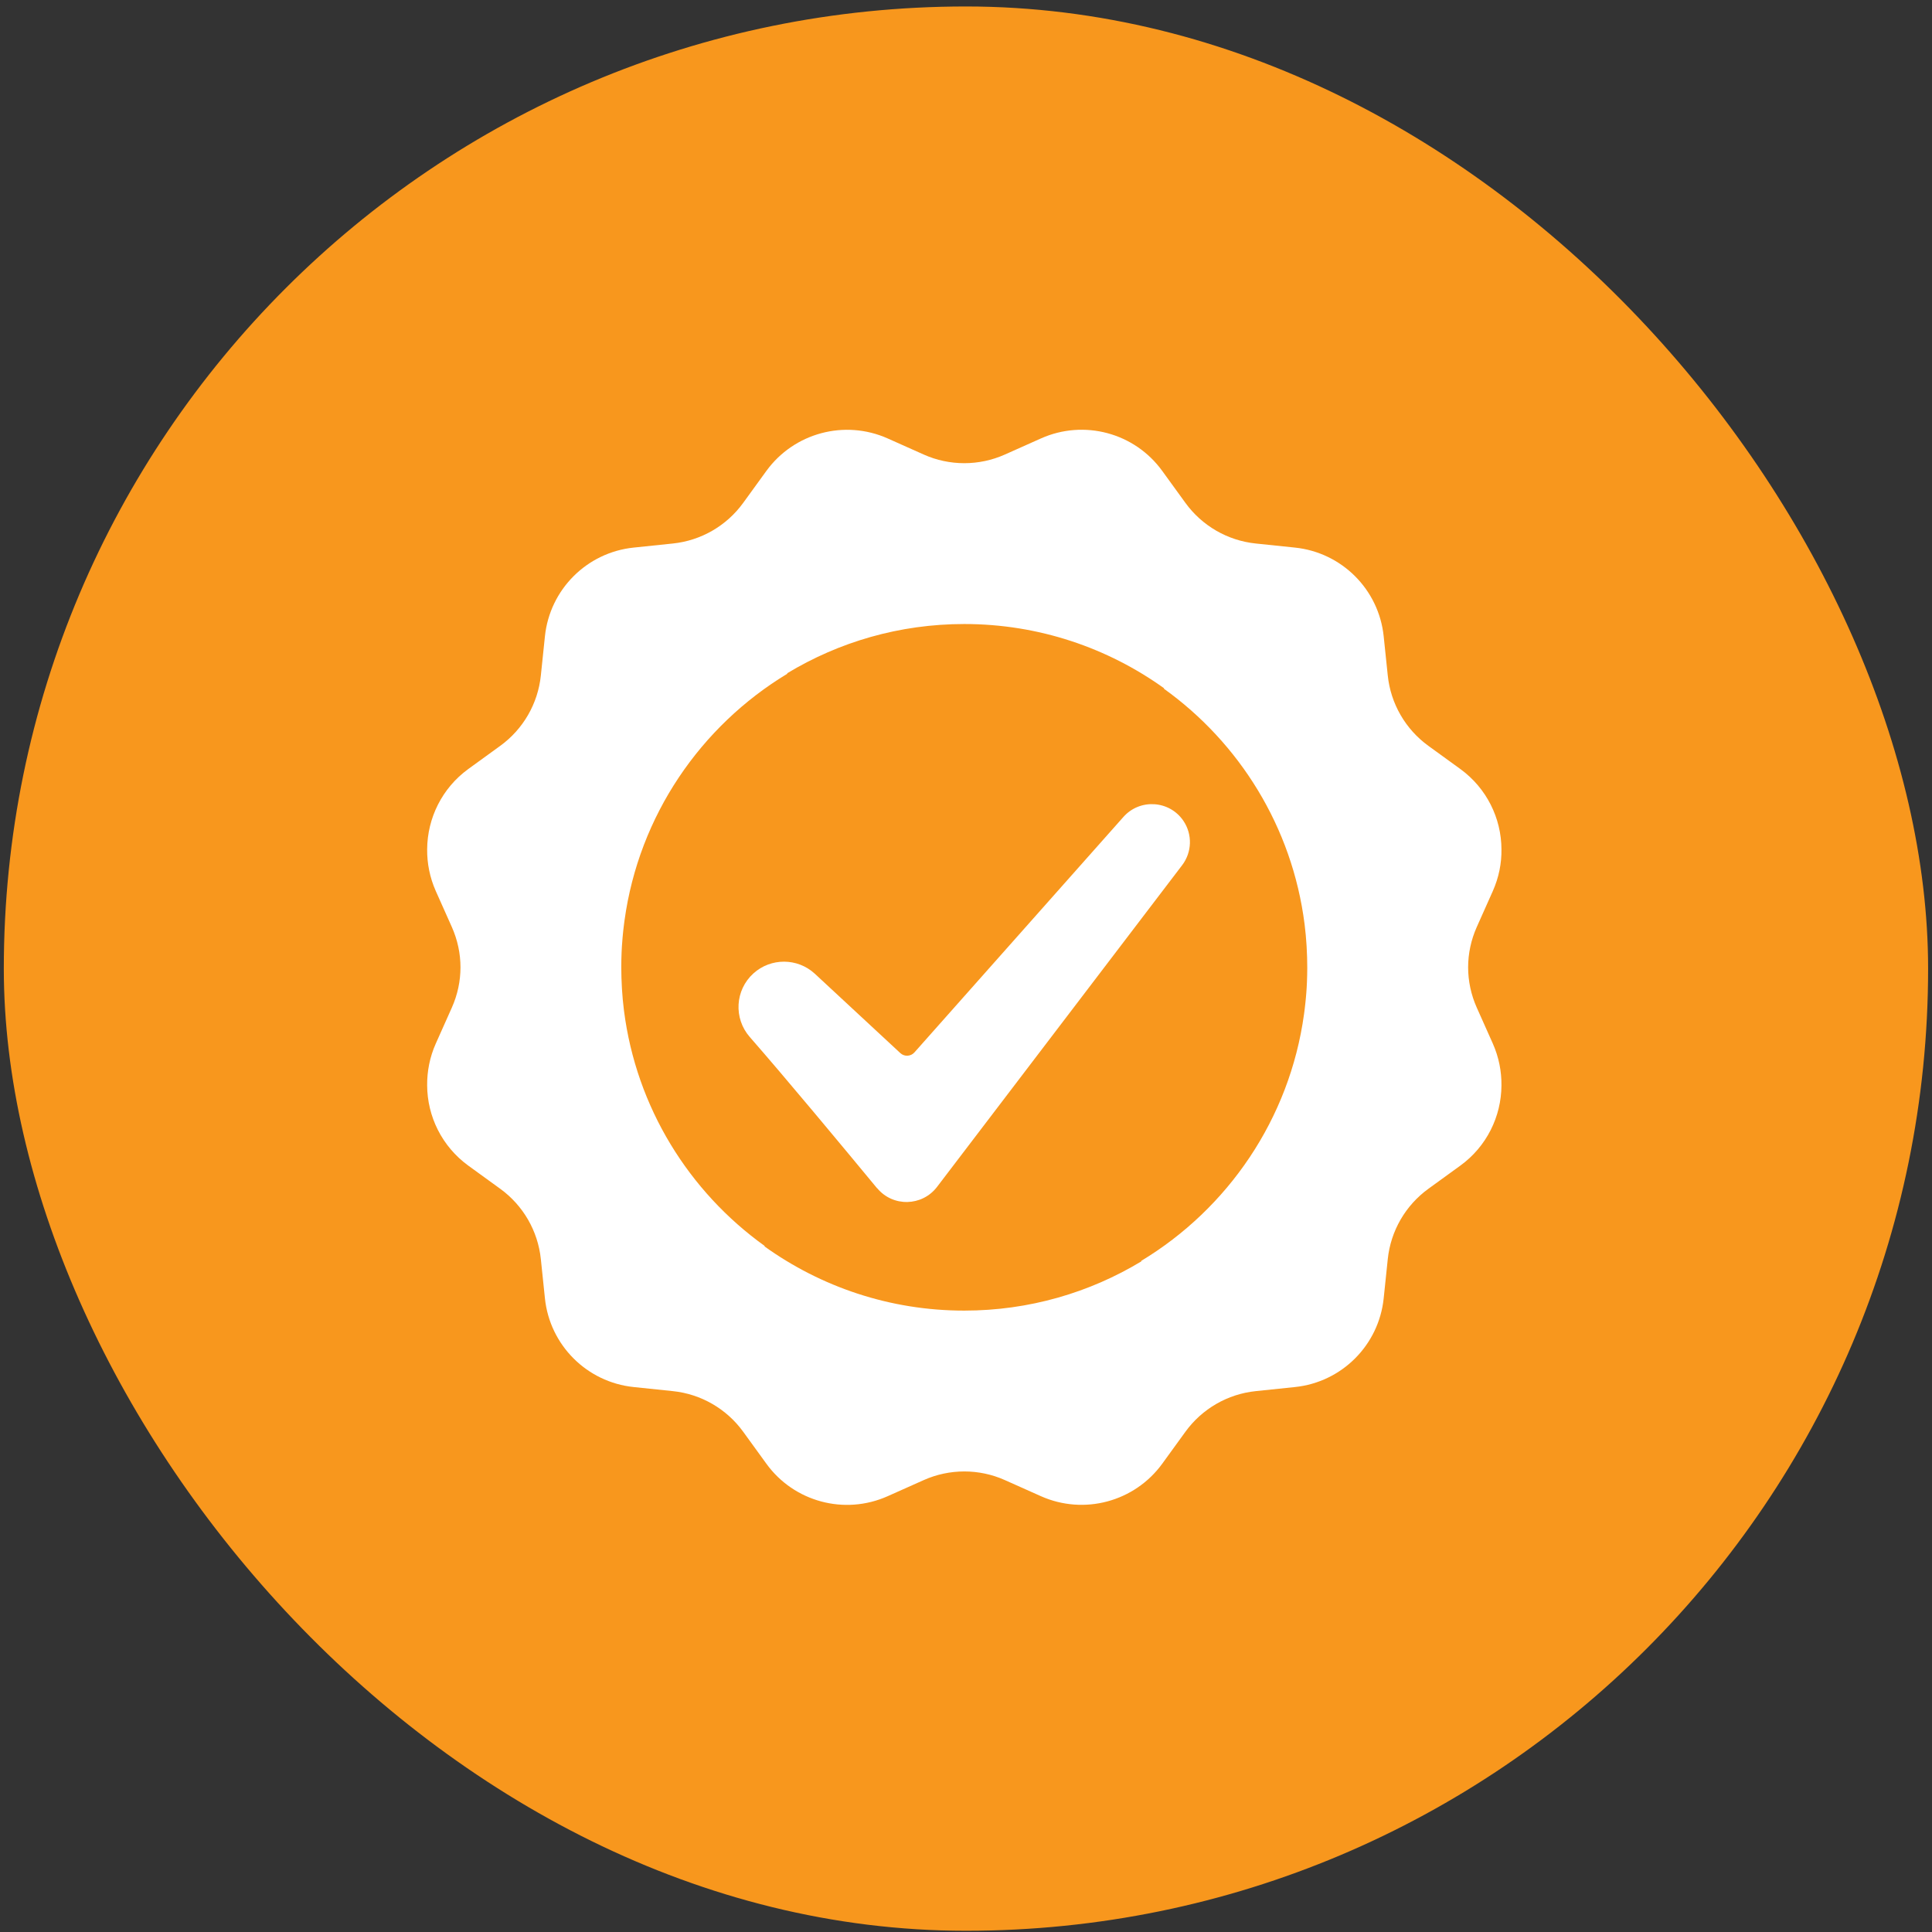
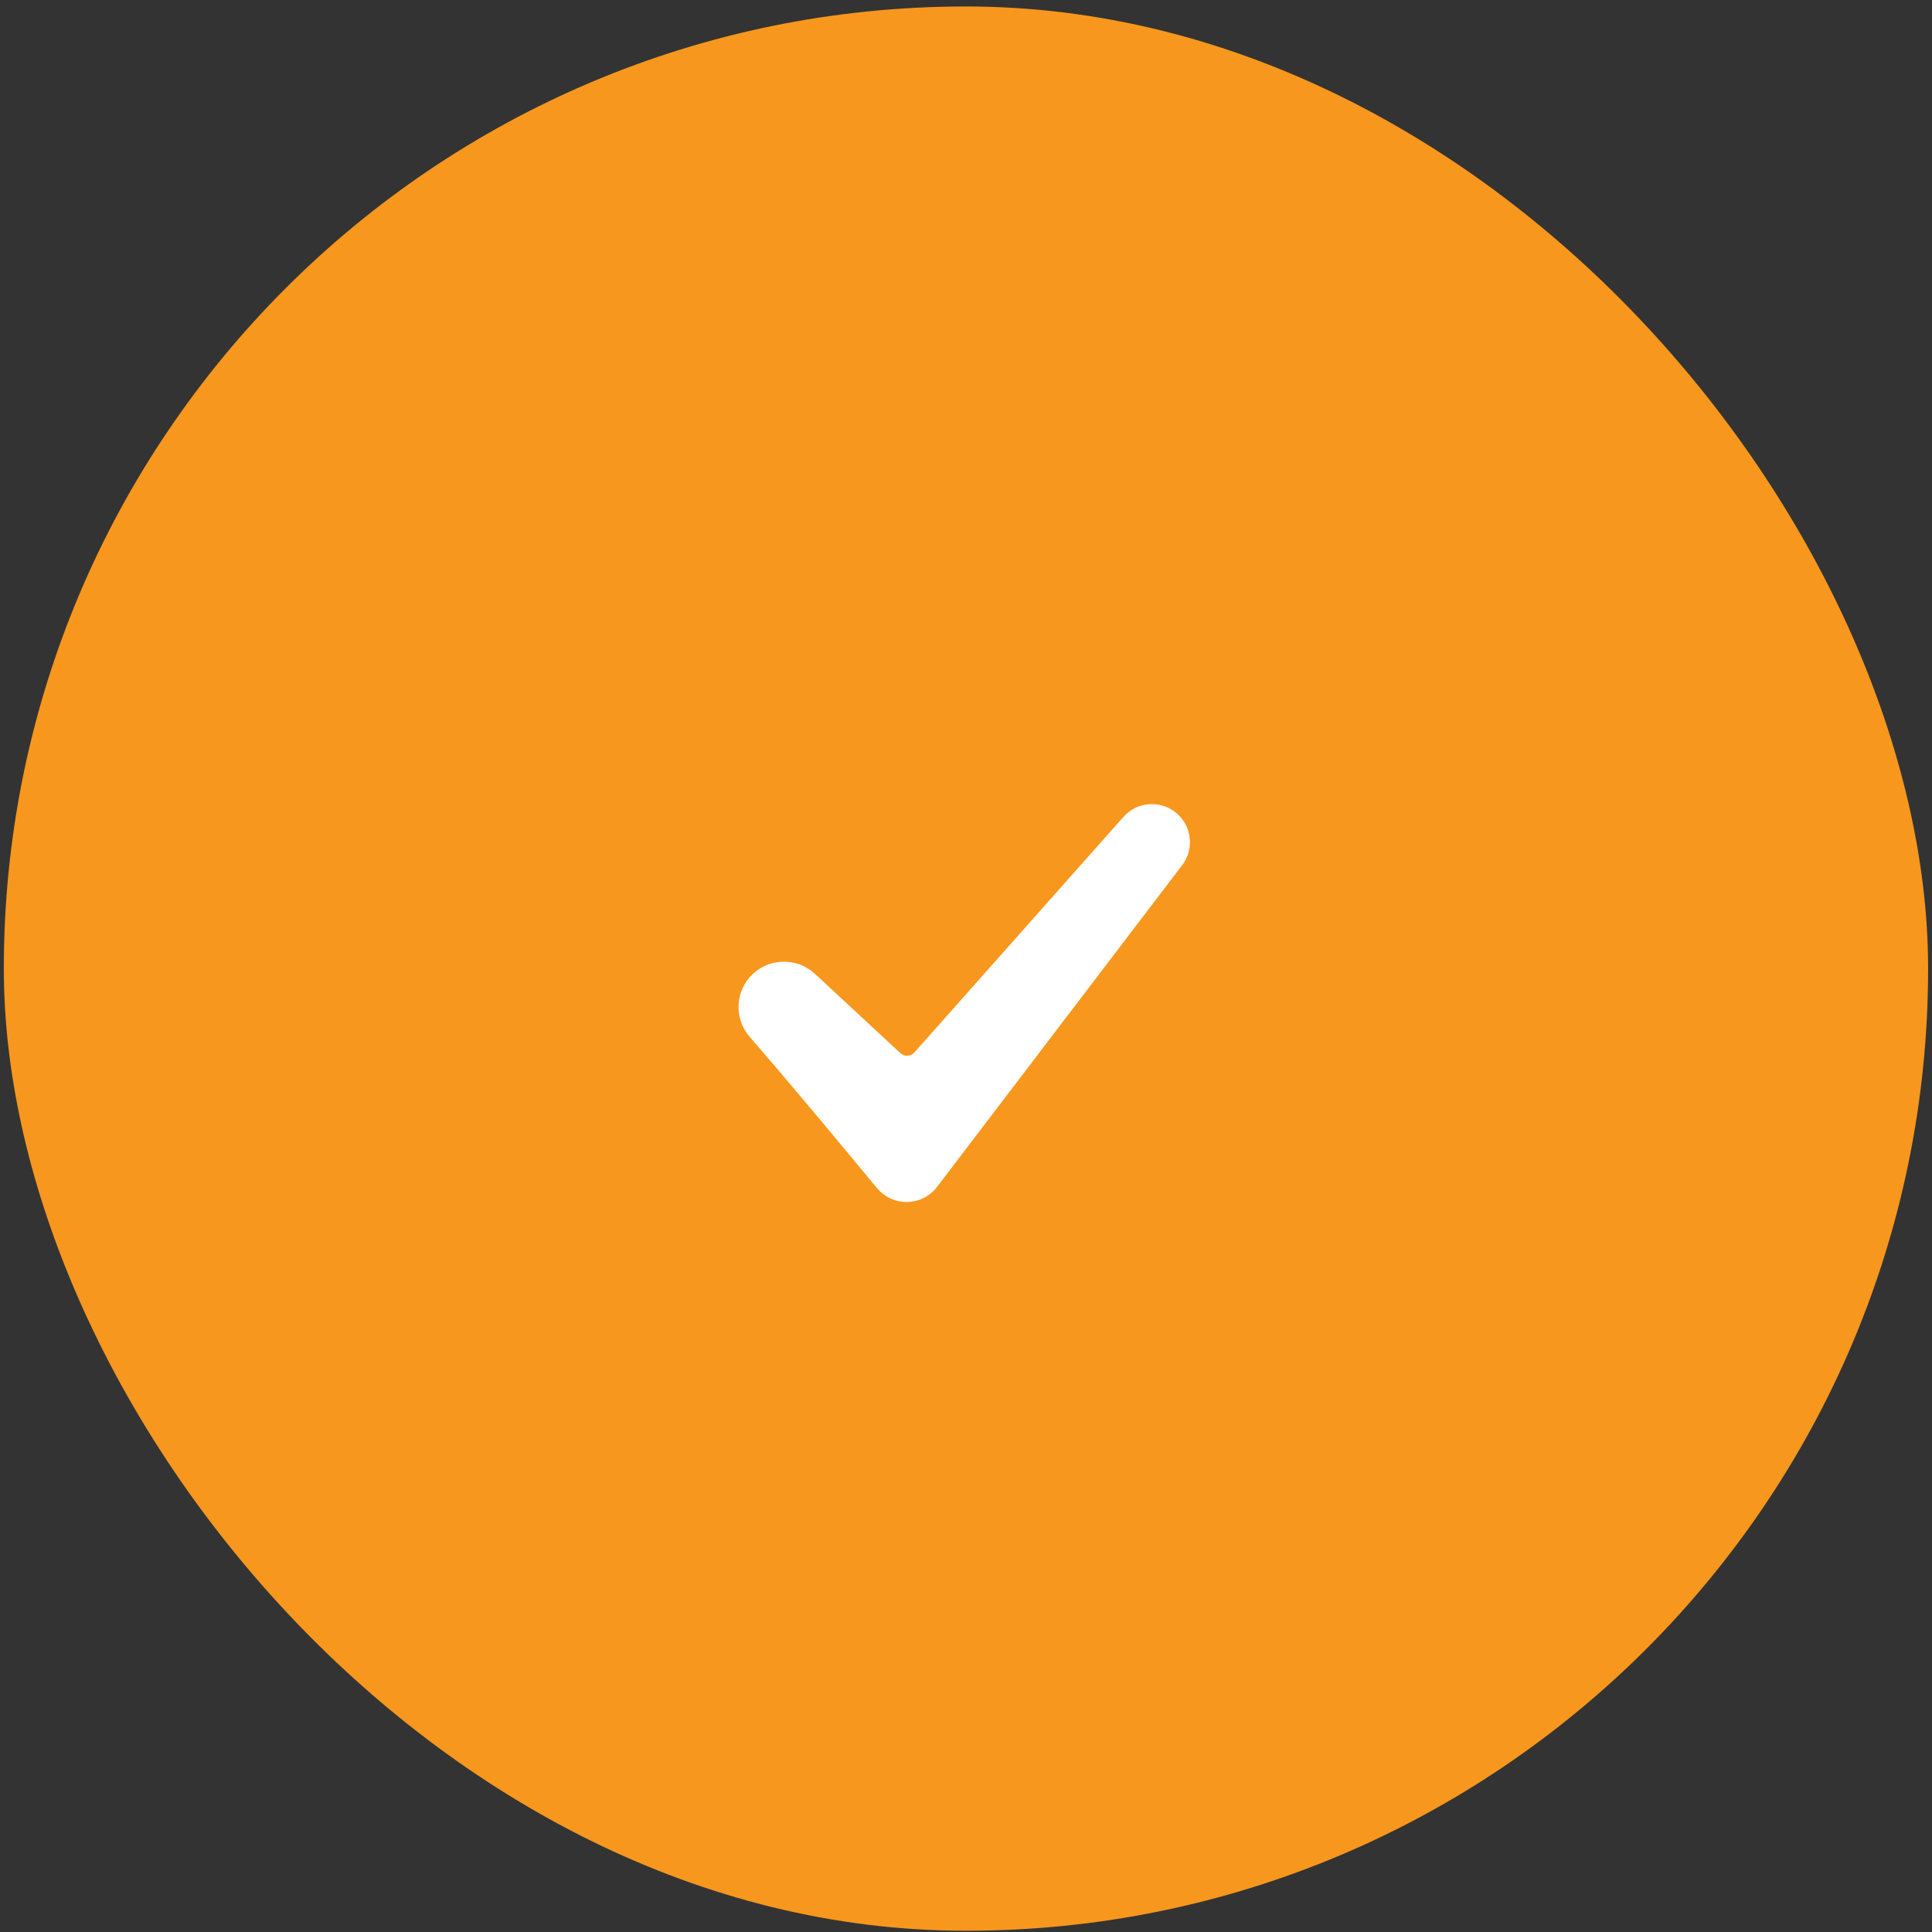
<svg xmlns="http://www.w3.org/2000/svg" width="251" height="251" viewBox="0 0 251 251" fill="none">
  <rect x="0" y="0" width="251" height="251" fill="#333333" stroke="none" />
  <rect x="0.495" y="0.841" width="250" height="250" rx="125" fill="#F8971D" />
-   <path d="M56.615 135.581C55.835 137.331 55.475 139.191 55.495 141.021C55.515 145.041 57.415 148.941 60.835 151.431L64.985 154.441C67.965 156.601 69.885 159.921 70.265 163.581L70.795 168.671C71.425 174.761 76.245 179.571 82.325 180.201L87.415 180.731C91.075 181.111 94.395 183.031 96.555 186.011L99.565 190.161C103.155 195.121 109.735 196.881 115.325 194.381L120.005 192.291C123.365 190.791 127.205 190.791 130.555 192.291L135.235 194.381C140.825 196.871 147.395 195.111 150.995 190.161L154.005 186.011C156.165 183.031 159.485 181.111 163.145 180.731L168.235 180.201C174.325 179.571 179.135 174.751 179.765 168.671L180.295 163.581C180.675 159.921 182.595 156.601 185.575 154.441L189.725 151.431C193.145 148.951 195.045 145.041 195.065 141.021C195.085 139.191 194.725 137.341 193.945 135.581L191.855 130.901C191.115 129.241 190.735 127.451 190.735 125.671C190.735 123.891 191.115 122.101 191.855 120.441L193.945 115.761C194.725 114.001 195.095 112.151 195.065 110.321C195.045 106.301 193.145 102.401 189.725 99.911L185.575 96.901C182.595 94.741 180.675 91.421 180.295 87.761L179.765 82.671C179.135 76.581 174.315 71.771 168.235 71.141L163.145 70.611C159.485 70.231 156.165 68.311 154.005 65.331L150.995 61.181C147.405 56.221 140.825 54.461 135.235 56.961L130.555 59.051C127.195 60.551 123.355 60.551 120.005 59.051L115.325 56.961C109.735 54.471 103.165 56.231 99.565 61.181L96.555 65.331C94.395 68.311 91.075 70.231 87.415 70.611L82.325 71.141C76.235 71.771 71.425 76.591 70.795 82.671L70.265 87.761C69.885 91.421 67.965 94.741 64.985 96.901L60.835 99.911C57.415 102.401 55.525 106.301 55.495 110.321C55.475 112.151 55.835 114.001 56.615 115.761L58.705 120.441C59.445 122.111 59.825 123.891 59.825 125.671C59.825 127.451 59.445 129.241 58.705 130.901L56.615 135.581ZM80.715 125.501C80.715 124.911 80.735 124.321 80.755 123.741C80.765 123.481 80.775 123.221 80.795 122.961C80.815 122.571 80.855 122.171 80.885 121.781C80.935 121.221 80.995 120.661 81.065 120.111C81.085 119.931 81.105 119.761 81.135 119.581C83.005 105.971 91.025 94.331 102.285 87.531L102.265 87.471C108.985 83.411 116.855 81.071 125.275 81.071C134.955 81.071 143.915 84.171 151.225 89.411L151.205 89.471C161.035 96.521 167.885 107.461 169.485 120.051C169.495 120.141 169.505 120.221 169.515 120.311C169.615 121.101 169.685 121.901 169.735 122.701C169.735 122.801 169.755 122.911 169.755 123.011C169.805 123.891 169.835 124.791 169.835 125.681C169.835 125.731 169.835 125.781 169.835 125.841C169.835 126.431 169.815 127.021 169.795 127.601C169.785 127.861 169.775 128.121 169.755 128.381C169.735 128.781 169.695 129.171 169.665 129.561C169.615 130.121 169.555 130.681 169.485 131.231C169.465 131.411 169.445 131.581 169.415 131.761C167.545 145.371 159.525 157.011 148.265 163.811L148.285 163.871C141.565 167.931 133.695 170.271 125.275 170.271C115.595 170.271 106.635 167.171 99.325 161.931L99.345 161.871C89.515 154.821 82.665 143.881 81.065 131.291C81.055 131.201 81.045 131.121 81.035 131.031C80.935 130.241 80.865 129.441 80.815 128.641C80.815 128.541 80.795 128.431 80.795 128.331C80.745 127.451 80.715 126.561 80.715 125.661C80.715 125.611 80.715 125.561 80.715 125.501Z" fill="white" />
  <path d="M113.955 154.361C115.995 156.831 119.795 156.741 121.735 154.201L153.575 112.411C154.865 110.721 154.935 108.401 153.745 106.641C151.935 103.971 148.085 103.721 145.945 106.141L118.795 136.731C118.325 137.261 117.495 137.301 116.975 136.821L105.845 126.491C103.595 124.431 100.145 124.421 97.885 126.461C95.496 128.621 95.285 132.291 97.406 134.721C101.975 139.941 109.395 148.861 113.945 154.371L113.955 154.361Z" fill="white" />
</svg>